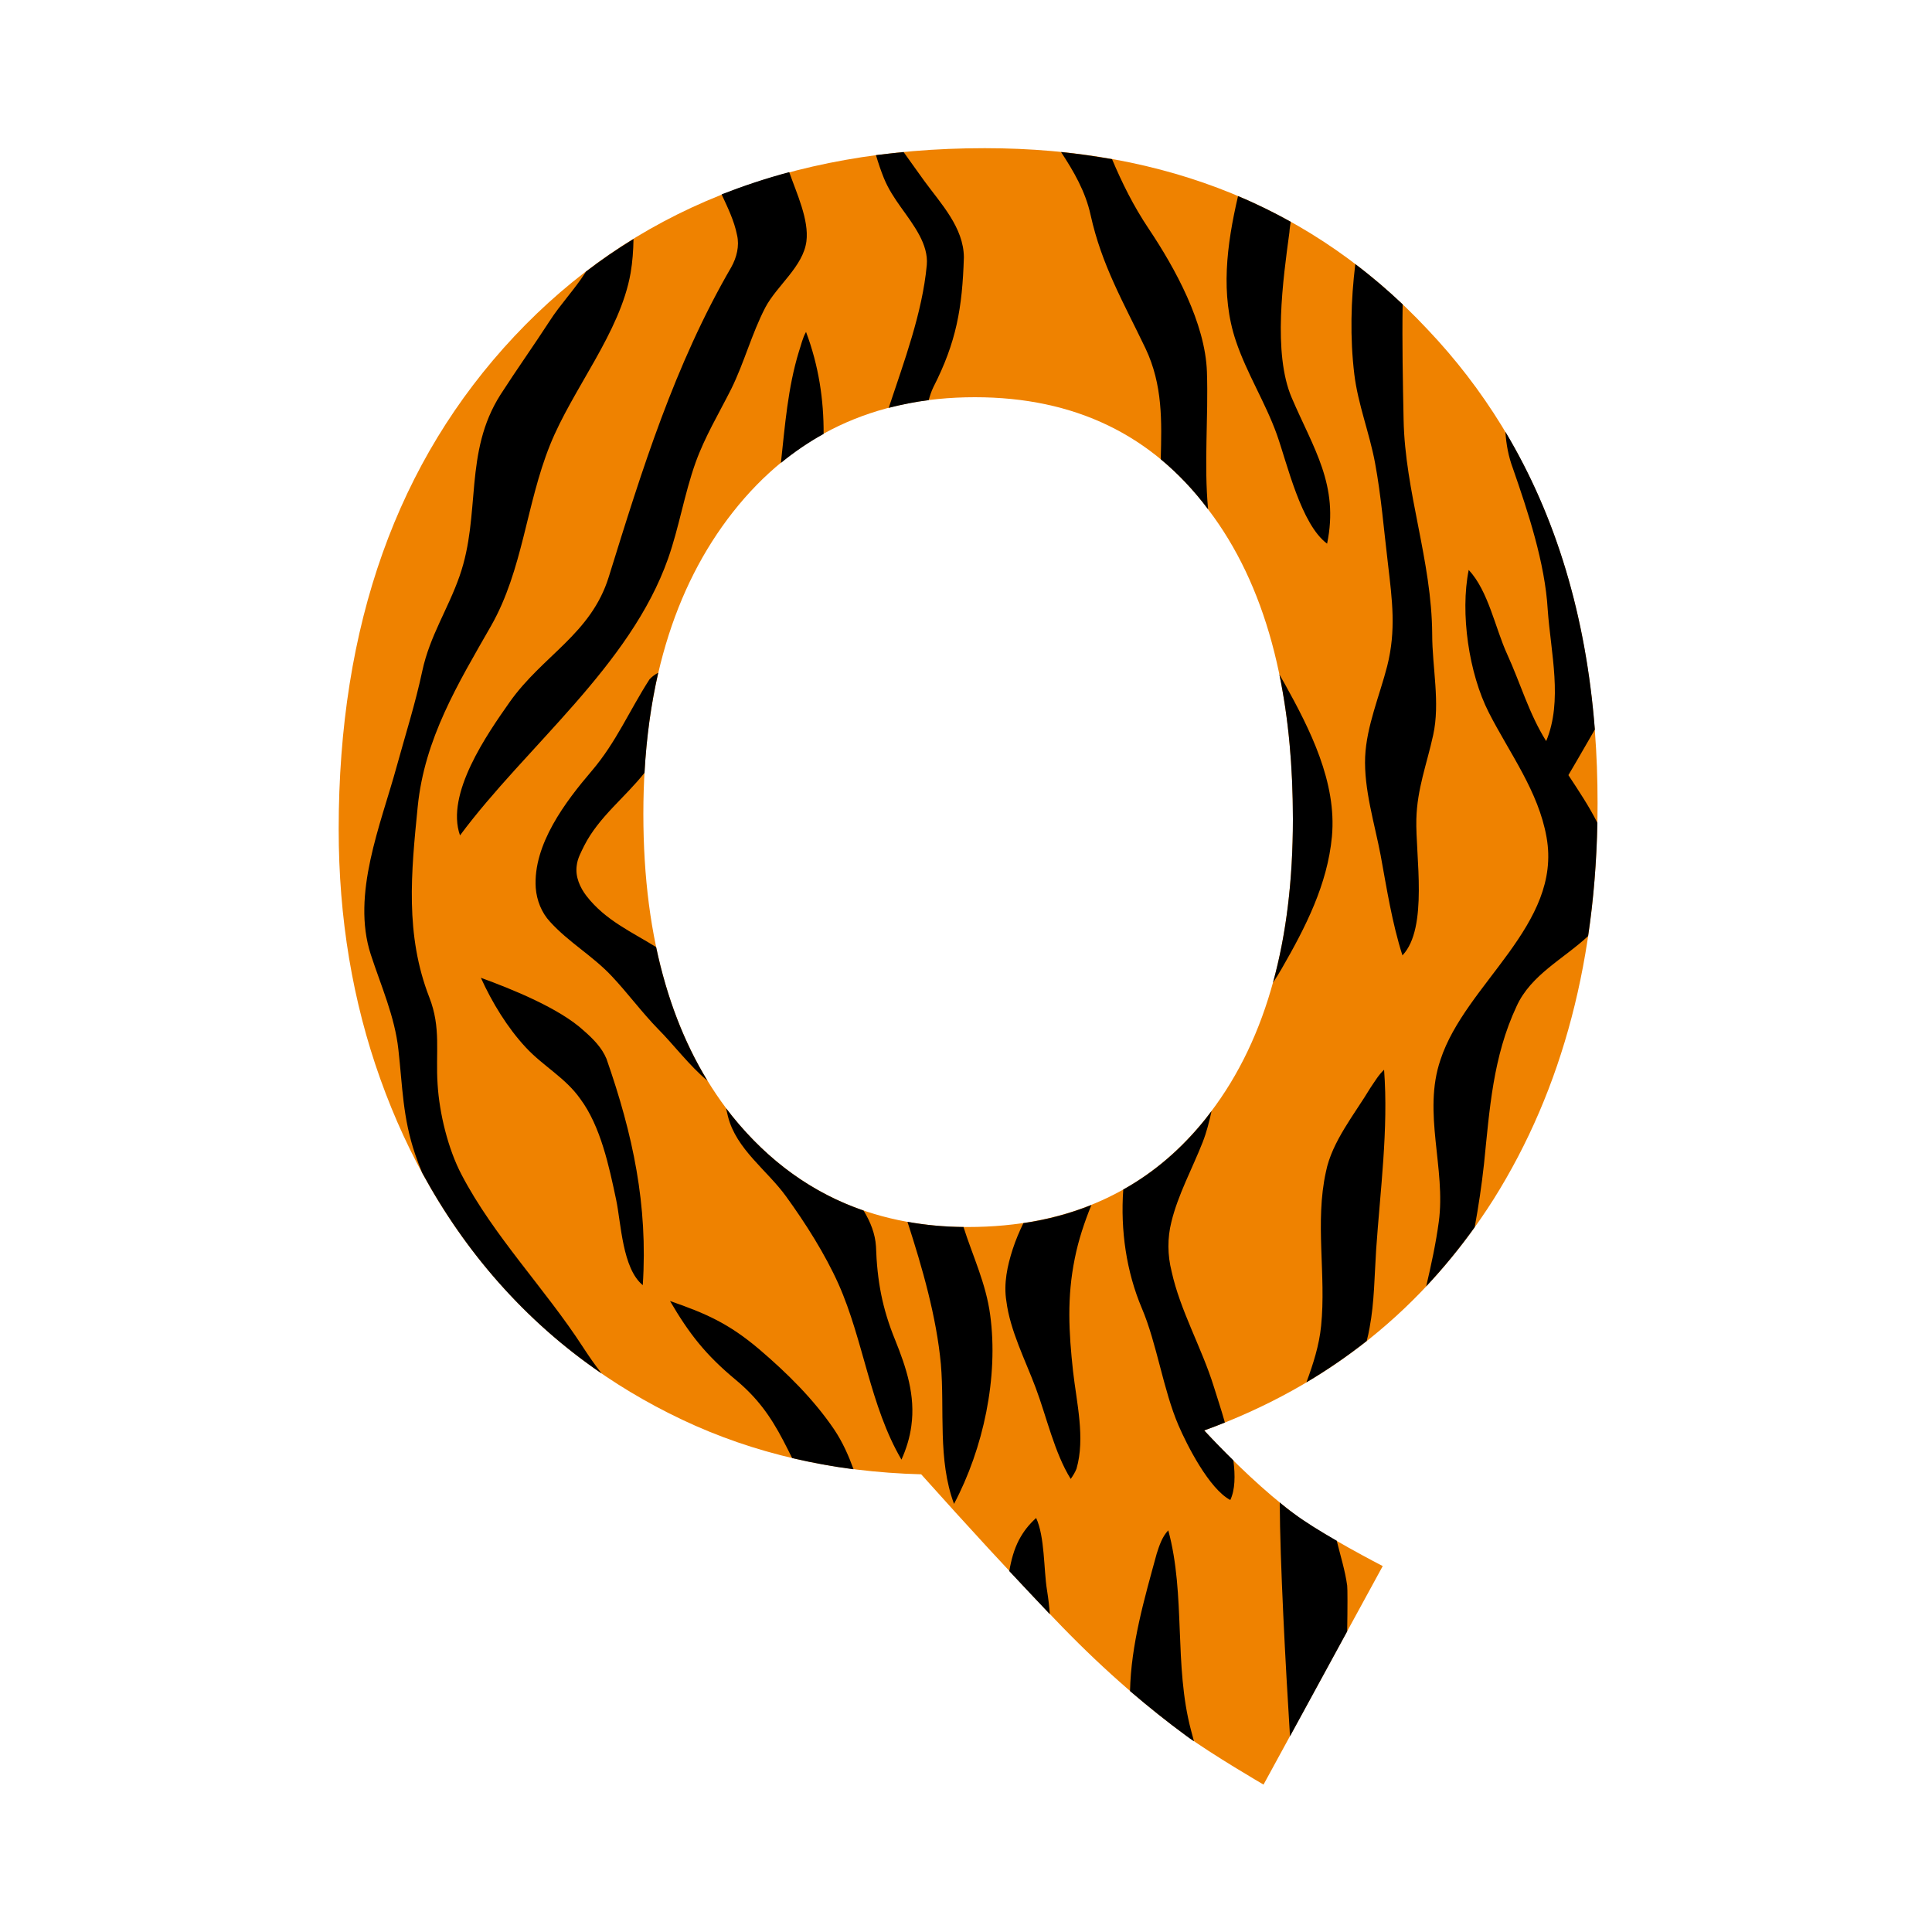
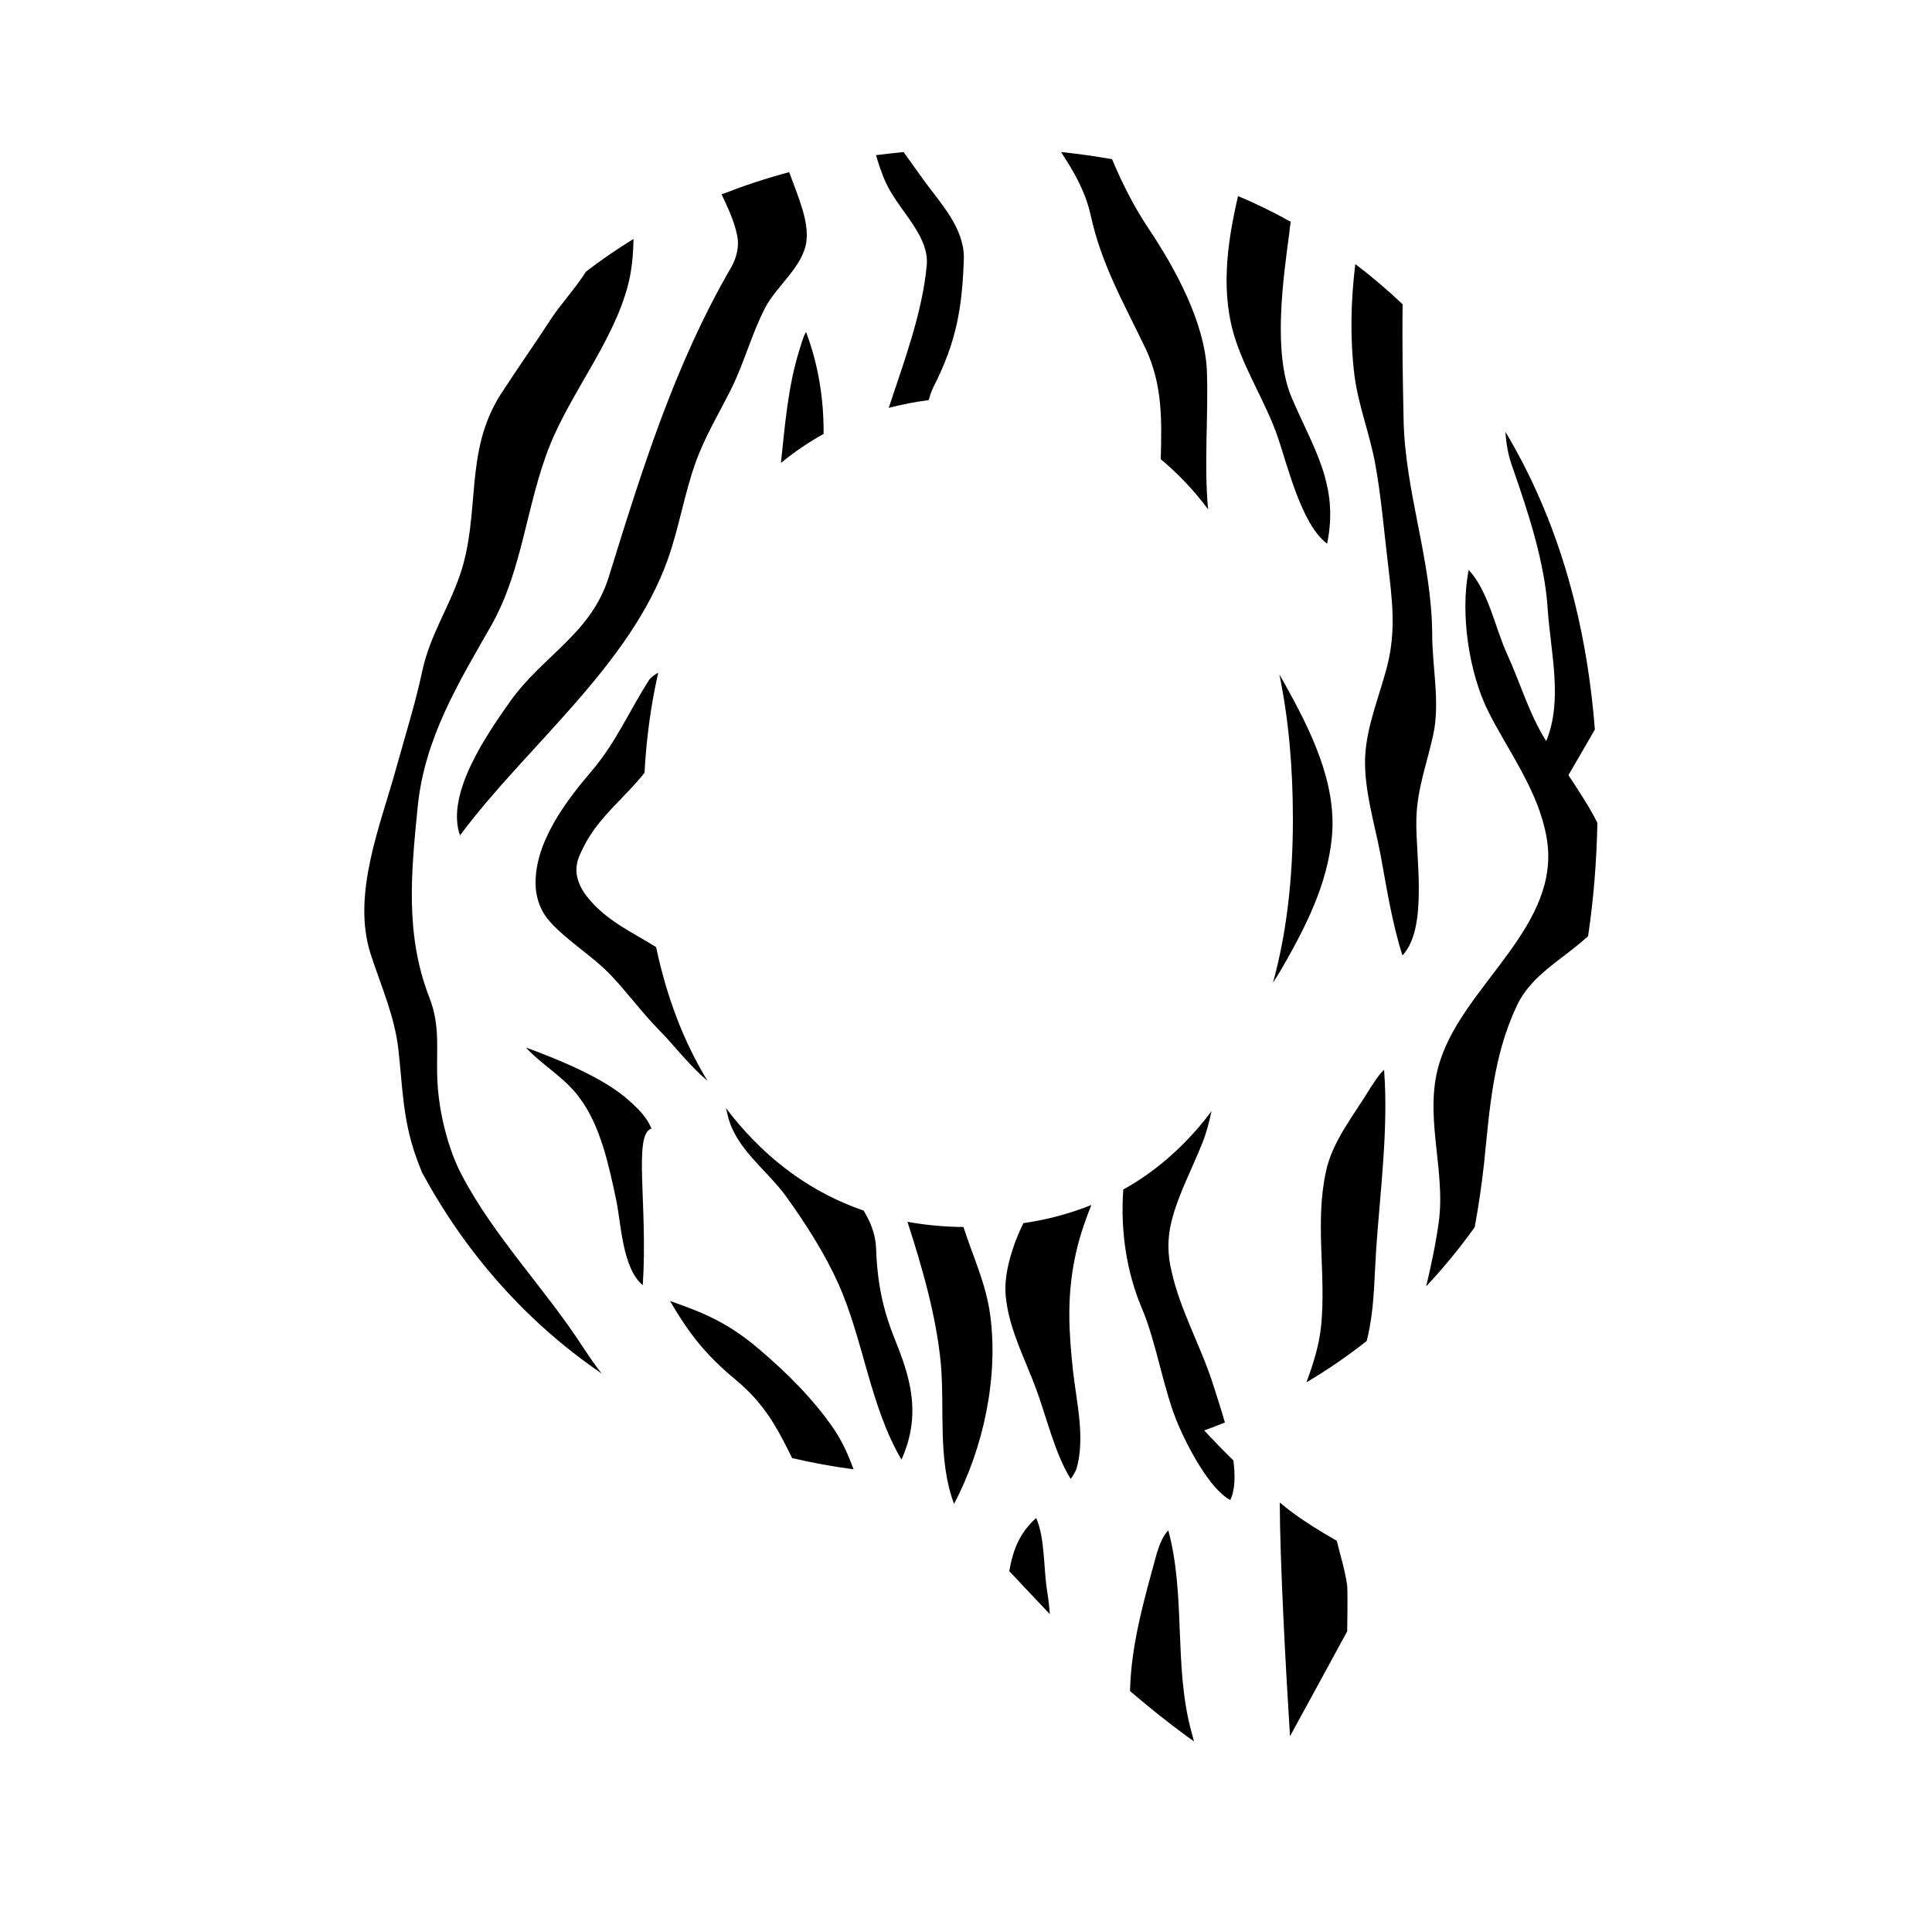
<svg xmlns="http://www.w3.org/2000/svg" version="1.1" id="Layer_1" x="0px" y="0px" width="1000px" height="1000px" viewBox="0 0 1000 1000" style="enable-background:new 0 0 1000 1000;" xml:space="preserve">
  <style type="text/css">
	.st0{fill:#EF8200;}
</style>
  <g>
-     <path class="st0" d="M715.7,810.6c0,0-31.9-16.4-46.5-27.5c-14.5-11.1-29.8-25.4-45.9-42.7c64-23.2,113.9-63.1,149.8-119.7   c35.9-57.2,53.8-125.5,53.8-205c0-101.7-29.4-183.5-88.1-245.3C680.3,108,604,76.7,509.7,76.7c-101.4,0-182.6,32.5-243.5,97.4   c-60.6,64.6-90.9,149.6-90.9,255.1c0,46.1,7.2,89.2,21.6,129.4c14.4,40.2,34.7,75.2,61,105s58,53.6,95.1,71.2   c37.1,17.6,78.4,27.1,123.8,28.3c23.8,26.6,46.7,51.5,68.9,74.7c22.1,23.2,44.8,43.4,68.2,60.5c13,9.6,40.1,25.4,40.1,25.4   L715.7,810.6z M500.9,635.1c-50.4,0-91.1-19.2-122-57.5C348.3,539,333,486.9,333,421.3c0-64.9,15.5-117,46.4-156.3   c31.2-39.6,73-59.4,125.2-59.4c51.6,0,92,19.5,121,58.4c29.1,38.3,43.6,91.7,43.6,160c0,65.9-15.1,117.6-45.5,155.4   C593.8,616.6,552.8,635.1,500.9,635.1z" />
-     <path d="M332.7,665.2c-10.6-8.7-11.2-32-13.8-44.3c-3.6-17-8-38-18.6-52.2c-7.7-10.9-19.2-16.9-28.1-26.5   c-9.6-10.3-17.5-23.3-23.3-36.1c15.9,5.8,40.6,15.7,53.3,27.4c4.7,4.1,9.3,8.7,11.7,14.5C327.6,587.2,335.4,623.7,332.7,665.2z    M625.3,263.6c-2.2-23.7,0.2-47.3-0.6-71.2c-0.9-25.2-16.4-53.5-30.2-74.1c-7.9-11.8-13.8-23.8-18.9-35.9   c-8.6-1.5-17.4-2.8-26.4-3.7c6.5,9.9,12.6,20.3,15.3,32.6c5.7,25.9,17,45.2,28.4,69c9,19,8.4,37.8,7.9,57.4   C609.7,245.1,617.9,253.7,625.3,263.6z M668.1,114.8c-8.8-4.9-17.9-9.4-27.3-13.3c-5.9,25.3-9.2,51-1.1,75   c5.6,16.7,15.2,31.7,21.2,48.4c5.4,15.2,12.5,46.5,26,56.5c6.3-30.3-7.1-49.3-18.3-75.5c-9.9-23.1-4.5-61.3-1.2-85.7   C667.5,118.3,667.8,116.6,668.1,114.8z M701.5,136.7c-2.3,18.8-2.8,38-0.5,57.1c1.9,15.5,7.8,30.2,10.7,45.7   c3.2,17.2,4.6,34.9,6.7,52.3c2.2,18.8,4.3,34.4-0.4,53c-3.9,15.2-10.7,31.1-11.4,46.9c-0.7,16.8,4.9,34.6,8,50.9   c3.2,17.4,5.9,35,11.3,51.9c13.5-14.1,6.7-51.9,7.2-70.5c0.4-15.8,5.4-28.4,8.7-43.5c3.7-16.8-0.5-35.1-0.5-52.2   c-0.2-38.1-14.1-73.7-14.8-111.1c-0.4-19.5-0.8-39.6-0.5-59.7C718.2,150.1,710,143.1,701.5,136.7z M301.7,697.2   c-19.5-30.1-46.2-57.4-62.8-89.2c-7-13.3-11.5-31.8-12.4-46.8c-1.1-16.4,1.9-29.2-4.3-45c-12.6-32.4-9.4-64.6-6-98.6   c3.5-35.3,20.9-63.8,38-93.7c16.5-29.1,18.1-62.8,30.5-93.6c11.7-29.1,36.3-58.1,41.7-89c1-5.8,1.4-11.7,1.5-17.6   c-8.5,5.2-16.7,10.8-24.6,16.9c-5.6,8.9-13.4,17.1-18.7,25.4c-8.3,12.8-17.2,25.3-25.5,38.2c-19.2,30.1-10,61.8-21.2,93.9   c-6,17.2-15.4,31-19.3,49.1c-3.6,16.9-8.7,32.9-13.3,49.6c-8.2,30-23.5,66.1-13.4,97.2c5.3,16.3,12.4,32,14.3,49.2   c2.2,19.5,2.2,35.2,8.7,54.3c1.1,3.2,2.3,6.4,3.6,9.5c11.2,20.6,24.3,39.5,39.5,56.7c15.8,17.9,33.6,33.7,53.4,47.2   C308,706.6,304.9,702.1,301.7,697.2z M662.4,777.7c0.1,30.3,3,84.6,5.3,121l29.6-54.3c0.2-12.6,0.2-21.9,0-23.7   c-1.1-7.9-3.5-15.5-5.4-23.2c-8.2-4.7-16.8-10-22.6-14.4C666.9,781.4,664.7,779.6,662.4,777.7z M811.8,401.2   c0,0,7.6-12.9,13.7-23.6c-4.6-58.7-20-110.1-46.3-154.1c0.4,6.5,1.6,12.9,3.9,19c7.7,22.2,16.6,48.8,18,73.1   c1.6,22.5,7.9,47.1-0.8,68c-8.9-14.2-13.3-29.9-20.2-45c-6.2-13.5-9.7-32.7-19.9-43.6c-4.5,22.4,0.1,53.6,10.4,73.8   c10.7,21,25.7,40.7,29.9,64.6c8.1,45.3-42,75.7-54.9,115.1c-9.4,27.4,2.9,56.4-0.9,84c-1.5,11.1-3.9,22.2-6.5,33.3   c8.9-9.5,17.3-19.7,25.1-30.6c2-10.9,3.6-21.7,4.8-32.6c2.9-28.3,4.6-55.6,16.9-81.8c7.4-16.3,24.4-24.5,37-36.3   c2.8-18.8,4.4-38.3,4.8-58.6C822.6,417.5,817.2,409.4,811.8,401.2z M623.3,740.4c3.6-1.3,7.2-2.7,10.7-4.1   c-2-7.2-4.3-13.8-5.8-18.8c-6.2-19.9-17.4-39.3-21.8-59.5c-2.1-8.3-2.2-17.2-0.1-25.5c3.4-14.1,10.9-27.8,16.2-41.3   c2.1-5.4,3.4-10.7,4.6-16.1c-1.1,1.4-2.2,2.9-3.3,4.3c-12.3,15.3-26.4,27.4-42.4,36.3c-1.5,21.1,1.6,42.5,9.6,61.4   c7.8,18.3,11.1,42.4,19,60.7c4.3,10,15.8,32.8,26.8,38.6c2.5-5.3,2.6-12.6,1.6-20.5C633.4,751,628.4,745.9,623.3,740.4z M689.4,433   c2.6-28.1-11.4-55.6-24.5-79.2c-0.9-1.6-1.8-3.1-2.7-4.7c4.7,22.6,7,47.6,7,74.9c0,31.4-3.4,59.6-10.3,84.6   c1.6-2.4,3.2-4.9,4.6-7.4C675.7,480,687.1,457.8,689.4,433z M557.2,760.2c4.6-15.9,0-34.4-1.8-50.5c-2.2-20.2-3.2-38.2,0.9-58.3   c1.9-9.6,5-18.8,8.6-27.7c-11,4.4-22.7,7.6-35.2,9.4c-2.1,4.3-4,8.8-5.5,13.4c-2.8,8.6-4.8,17.9-3.3,27   c1.9,15.2,9.9,30.7,15.2,44.9c5.6,14.9,9.7,33.6,18.1,47.1C555.4,763.8,556.5,762,557.2,760.2z M366.2,559.4   c-12.3-20.1-21.1-43.2-26.6-69.2c-12.7-7.9-26.2-13.8-36-26.4c-3.4-4.4-5.9-10-5.1-15.7c0.4-3.8,2.3-7.1,3.9-10.4   c7.6-14.9,21.1-24.9,31.2-37.7c1-18.4,3.4-35.6,7.1-51.8c-1.7,0.9-3.2,2-4.5,3.4c-10.4,16.1-17.2,32.5-29.9,47.4   c-13.5,15.8-30.5,38.1-29,60.6c0.5,6.4,3,12.8,7.4,17.5c9.6,10.6,22,17.6,31.8,28c8.4,8.9,15.7,18.9,24.3,27.7   C348.4,540.4,357,551.8,366.2,559.4z M527.4,797.1c-2.5,4.8-4,10.3-5,16.1c7.1,7.6,14.1,15,21,22.3c-0.3-4.1-0.8-8.2-1.5-12.6   c-1.7-10.6-1.1-27.5-5.6-37.2C532.6,789.1,529.9,792.4,527.4,797.1z M712.3,646.7c2.1-30.7,6.4-62.2,4.1-93   c-2.9,2.7-4.9,6.2-7.1,9.4c-8.1,13.5-19.9,27.8-23,43.4c-5.8,26.2,0.2,53.4-2.5,79.8c-1,10.1-4.1,19.7-7.6,29.2   c11-6.5,21.4-13.7,31.2-21.4c0.6-2.3,1.1-4.6,1.5-6.9C711.4,674,711.4,660.1,712.3,646.7z M598.7,804.2   c-6.4,23.4-13.3,47-13.8,71.1c9.6,8.2,19.2,15.9,29,23.1c1.2,0.9,2.6,1.9,4.1,2.9c-0.5-1.9-1-3.7-1.5-5.6   c-9-33.7-2.7-70-11.8-103.6C601.6,795.3,600.1,799.8,598.7,804.2z M493.8,778.4c15.2-28.7,23.1-65.6,18.7-97.9   c-2.2-16.3-9-30.3-13.8-45.4c-10.1-0.1-19.7-1-29-2.7c7.7,23.8,15,49.1,17.3,73.7C489,729.9,485.3,755.6,493.8,778.4z M457.5,92.2   c4.6,11.3,12.8,19.1,18.4,29.6c2.5,4.7,4.3,10,3.8,15.4c-2.3,24.8-11.8,50-19.7,73.9c6.7-1.7,13.6-3.1,20.7-4   c0.6-2.2,1.3-4.4,2.4-6.7c11.9-23.3,15-41,15.8-67.2c-0.1-15.5-12-27.9-20.6-39.7c-3.6-4.9-7.1-10-10.6-14.8   c-4.8,0.5-9.6,1-14.3,1.6C454.6,84.4,456,88.5,457.5,92.2z M413.5,182c-5.7,18.6-7.2,38.2-9.3,57.6c7-5.7,14.3-10.7,22.1-15   c0.1-17.6-2.5-35.2-9.1-52.8C415.4,174.9,414.7,178.5,413.5,182z M431.7,739.8c-10.6-15.6-24.4-29.2-38.7-41.4   c-15.8-13.4-27.7-18.6-46.2-25c10,17.1,18.5,27.9,33.9,40.7c11.2,9.3,18,18.7,24.7,31.5c1.6,3,3.1,6.1,4.6,9.1   c10.3,2.4,21,4.4,31.8,5.8C439.2,753.4,436.2,746.5,431.7,739.8z M453.4,645.1c-0.4-6.4-2.8-12.6-6.4-18.5   c-26.4-9.1-49.1-25.4-68.1-49c-1-1.3-2.1-2.7-3.1-4c0.3,1.4,0.7,2.9,1,4.3c4.3,17,20.3,27.8,30.1,41.4c10,13.8,20.1,29.7,27.1,45.3   c13,29.2,16.3,63.1,32.6,90.9c2.5-5.6,4.3-11.4,5.1-17.4c2.2-15.8-2.6-30.2-8.4-44.6C456.6,677.1,454,662.9,453.4,645.1z    M381.5,121.7c1.3,5.6-0.2,11.6-3,16.6c-29.4,50.6-46.2,104.9-63.4,160.3c-9.2,29.6-34.2,40.6-51.3,64.8   c-11.6,16.5-33.3,47.5-25.7,69c34.3-46.2,88.1-87.7,107.7-143.3c5.7-16.2,8.4-33.3,14.2-49.6c4.8-13.4,12.1-25.5,18.5-38.2   c6.7-13.6,10.6-28.6,17.6-42.1c6-11.4,19.6-21.2,21.3-34.3c1.4-11.1-5-24.7-8.9-35.8c-12.1,3.2-23.7,7.1-35,11.5   C376.7,107.5,380,114.2,381.5,121.7z" />
+     <path d="M332.7,665.2c-10.6-8.7-11.2-32-13.8-44.3c-3.6-17-8-38-18.6-52.2c-7.7-10.9-19.2-16.9-28.1-26.5   c15.9,5.8,40.6,15.7,53.3,27.4c4.7,4.1,9.3,8.7,11.7,14.5C327.6,587.2,335.4,623.7,332.7,665.2z    M625.3,263.6c-2.2-23.7,0.2-47.3-0.6-71.2c-0.9-25.2-16.4-53.5-30.2-74.1c-7.9-11.8-13.8-23.8-18.9-35.9   c-8.6-1.5-17.4-2.8-26.4-3.7c6.5,9.9,12.6,20.3,15.3,32.6c5.7,25.9,17,45.2,28.4,69c9,19,8.4,37.8,7.9,57.4   C609.7,245.1,617.9,253.7,625.3,263.6z M668.1,114.8c-8.8-4.9-17.9-9.4-27.3-13.3c-5.9,25.3-9.2,51-1.1,75   c5.6,16.7,15.2,31.7,21.2,48.4c5.4,15.2,12.5,46.5,26,56.5c6.3-30.3-7.1-49.3-18.3-75.5c-9.9-23.1-4.5-61.3-1.2-85.7   C667.5,118.3,667.8,116.6,668.1,114.8z M701.5,136.7c-2.3,18.8-2.8,38-0.5,57.1c1.9,15.5,7.8,30.2,10.7,45.7   c3.2,17.2,4.6,34.9,6.7,52.3c2.2,18.8,4.3,34.4-0.4,53c-3.9,15.2-10.7,31.1-11.4,46.9c-0.7,16.8,4.9,34.6,8,50.9   c3.2,17.4,5.9,35,11.3,51.9c13.5-14.1,6.7-51.9,7.2-70.5c0.4-15.8,5.4-28.4,8.7-43.5c3.7-16.8-0.5-35.1-0.5-52.2   c-0.2-38.1-14.1-73.7-14.8-111.1c-0.4-19.5-0.8-39.6-0.5-59.7C718.2,150.1,710,143.1,701.5,136.7z M301.7,697.2   c-19.5-30.1-46.2-57.4-62.8-89.2c-7-13.3-11.5-31.8-12.4-46.8c-1.1-16.4,1.9-29.2-4.3-45c-12.6-32.4-9.4-64.6-6-98.6   c3.5-35.3,20.9-63.8,38-93.7c16.5-29.1,18.1-62.8,30.5-93.6c11.7-29.1,36.3-58.1,41.7-89c1-5.8,1.4-11.7,1.5-17.6   c-8.5,5.2-16.7,10.8-24.6,16.9c-5.6,8.9-13.4,17.1-18.7,25.4c-8.3,12.8-17.2,25.3-25.5,38.2c-19.2,30.1-10,61.8-21.2,93.9   c-6,17.2-15.4,31-19.3,49.1c-3.6,16.9-8.7,32.9-13.3,49.6c-8.2,30-23.5,66.1-13.4,97.2c5.3,16.3,12.4,32,14.3,49.2   c2.2,19.5,2.2,35.2,8.7,54.3c1.1,3.2,2.3,6.4,3.6,9.5c11.2,20.6,24.3,39.5,39.5,56.7c15.8,17.9,33.6,33.7,53.4,47.2   C308,706.6,304.9,702.1,301.7,697.2z M662.4,777.7c0.1,30.3,3,84.6,5.3,121l29.6-54.3c0.2-12.6,0.2-21.9,0-23.7   c-1.1-7.9-3.5-15.5-5.4-23.2c-8.2-4.7-16.8-10-22.6-14.4C666.9,781.4,664.7,779.6,662.4,777.7z M811.8,401.2   c0,0,7.6-12.9,13.7-23.6c-4.6-58.7-20-110.1-46.3-154.1c0.4,6.5,1.6,12.9,3.9,19c7.7,22.2,16.6,48.8,18,73.1   c1.6,22.5,7.9,47.1-0.8,68c-8.9-14.2-13.3-29.9-20.2-45c-6.2-13.5-9.7-32.7-19.9-43.6c-4.5,22.4,0.1,53.6,10.4,73.8   c10.7,21,25.7,40.7,29.9,64.6c8.1,45.3-42,75.7-54.9,115.1c-9.4,27.4,2.9,56.4-0.9,84c-1.5,11.1-3.9,22.2-6.5,33.3   c8.9-9.5,17.3-19.7,25.1-30.6c2-10.9,3.6-21.7,4.8-32.6c2.9-28.3,4.6-55.6,16.9-81.8c7.4-16.3,24.4-24.5,37-36.3   c2.8-18.8,4.4-38.3,4.8-58.6C822.6,417.5,817.2,409.4,811.8,401.2z M623.3,740.4c3.6-1.3,7.2-2.7,10.7-4.1   c-2-7.2-4.3-13.8-5.8-18.8c-6.2-19.9-17.4-39.3-21.8-59.5c-2.1-8.3-2.2-17.2-0.1-25.5c3.4-14.1,10.9-27.8,16.2-41.3   c2.1-5.4,3.4-10.7,4.6-16.1c-1.1,1.4-2.2,2.9-3.3,4.3c-12.3,15.3-26.4,27.4-42.4,36.3c-1.5,21.1,1.6,42.5,9.6,61.4   c7.8,18.3,11.1,42.4,19,60.7c4.3,10,15.8,32.8,26.8,38.6c2.5-5.3,2.6-12.6,1.6-20.5C633.4,751,628.4,745.9,623.3,740.4z M689.4,433   c2.6-28.1-11.4-55.6-24.5-79.2c-0.9-1.6-1.8-3.1-2.7-4.7c4.7,22.6,7,47.6,7,74.9c0,31.4-3.4,59.6-10.3,84.6   c1.6-2.4,3.2-4.9,4.6-7.4C675.7,480,687.1,457.8,689.4,433z M557.2,760.2c4.6-15.9,0-34.4-1.8-50.5c-2.2-20.2-3.2-38.2,0.9-58.3   c1.9-9.6,5-18.8,8.6-27.7c-11,4.4-22.7,7.6-35.2,9.4c-2.1,4.3-4,8.8-5.5,13.4c-2.8,8.6-4.8,17.9-3.3,27   c1.9,15.2,9.9,30.7,15.2,44.9c5.6,14.9,9.7,33.6,18.1,47.1C555.4,763.8,556.5,762,557.2,760.2z M366.2,559.4   c-12.3-20.1-21.1-43.2-26.6-69.2c-12.7-7.9-26.2-13.8-36-26.4c-3.4-4.4-5.9-10-5.1-15.7c0.4-3.8,2.3-7.1,3.9-10.4   c7.6-14.9,21.1-24.9,31.2-37.7c1-18.4,3.4-35.6,7.1-51.8c-1.7,0.9-3.2,2-4.5,3.4c-10.4,16.1-17.2,32.5-29.9,47.4   c-13.5,15.8-30.5,38.1-29,60.6c0.5,6.4,3,12.8,7.4,17.5c9.6,10.6,22,17.6,31.8,28c8.4,8.9,15.7,18.9,24.3,27.7   C348.4,540.4,357,551.8,366.2,559.4z M527.4,797.1c-2.5,4.8-4,10.3-5,16.1c7.1,7.6,14.1,15,21,22.3c-0.3-4.1-0.8-8.2-1.5-12.6   c-1.7-10.6-1.1-27.5-5.6-37.2C532.6,789.1,529.9,792.4,527.4,797.1z M712.3,646.7c2.1-30.7,6.4-62.2,4.1-93   c-2.9,2.7-4.9,6.2-7.1,9.4c-8.1,13.5-19.9,27.8-23,43.4c-5.8,26.2,0.2,53.4-2.5,79.8c-1,10.1-4.1,19.7-7.6,29.2   c11-6.5,21.4-13.7,31.2-21.4c0.6-2.3,1.1-4.6,1.5-6.9C711.4,674,711.4,660.1,712.3,646.7z M598.7,804.2   c-6.4,23.4-13.3,47-13.8,71.1c9.6,8.2,19.2,15.9,29,23.1c1.2,0.9,2.6,1.9,4.1,2.9c-0.5-1.9-1-3.7-1.5-5.6   c-9-33.7-2.7-70-11.8-103.6C601.6,795.3,600.1,799.8,598.7,804.2z M493.8,778.4c15.2-28.7,23.1-65.6,18.7-97.9   c-2.2-16.3-9-30.3-13.8-45.4c-10.1-0.1-19.7-1-29-2.7c7.7,23.8,15,49.1,17.3,73.7C489,729.9,485.3,755.6,493.8,778.4z M457.5,92.2   c4.6,11.3,12.8,19.1,18.4,29.6c2.5,4.7,4.3,10,3.8,15.4c-2.3,24.8-11.8,50-19.7,73.9c6.7-1.7,13.6-3.1,20.7-4   c0.6-2.2,1.3-4.4,2.4-6.7c11.9-23.3,15-41,15.8-67.2c-0.1-15.5-12-27.9-20.6-39.7c-3.6-4.9-7.1-10-10.6-14.8   c-4.8,0.5-9.6,1-14.3,1.6C454.6,84.4,456,88.5,457.5,92.2z M413.5,182c-5.7,18.6-7.2,38.2-9.3,57.6c7-5.7,14.3-10.7,22.1-15   c0.1-17.6-2.5-35.2-9.1-52.8C415.4,174.9,414.7,178.5,413.5,182z M431.7,739.8c-10.6-15.6-24.4-29.2-38.7-41.4   c-15.8-13.4-27.7-18.6-46.2-25c10,17.1,18.5,27.9,33.9,40.7c11.2,9.3,18,18.7,24.7,31.5c1.6,3,3.1,6.1,4.6,9.1   c10.3,2.4,21,4.4,31.8,5.8C439.2,753.4,436.2,746.5,431.7,739.8z M453.4,645.1c-0.4-6.4-2.8-12.6-6.4-18.5   c-26.4-9.1-49.1-25.4-68.1-49c-1-1.3-2.1-2.7-3.1-4c0.3,1.4,0.7,2.9,1,4.3c4.3,17,20.3,27.8,30.1,41.4c10,13.8,20.1,29.7,27.1,45.3   c13,29.2,16.3,63.1,32.6,90.9c2.5-5.6,4.3-11.4,5.1-17.4c2.2-15.8-2.6-30.2-8.4-44.6C456.6,677.1,454,662.9,453.4,645.1z    M381.5,121.7c1.3,5.6-0.2,11.6-3,16.6c-29.4,50.6-46.2,104.9-63.4,160.3c-9.2,29.6-34.2,40.6-51.3,64.8   c-11.6,16.5-33.3,47.5-25.7,69c34.3-46.2,88.1-87.7,107.7-143.3c5.7-16.2,8.4-33.3,14.2-49.6c4.8-13.4,12.1-25.5,18.5-38.2   c6.7-13.6,10.6-28.6,17.6-42.1c6-11.4,19.6-21.2,21.3-34.3c1.4-11.1-5-24.7-8.9-35.8c-12.1,3.2-23.7,7.1-35,11.5   C376.7,107.5,380,114.2,381.5,121.7z" />
  </g>
</svg>